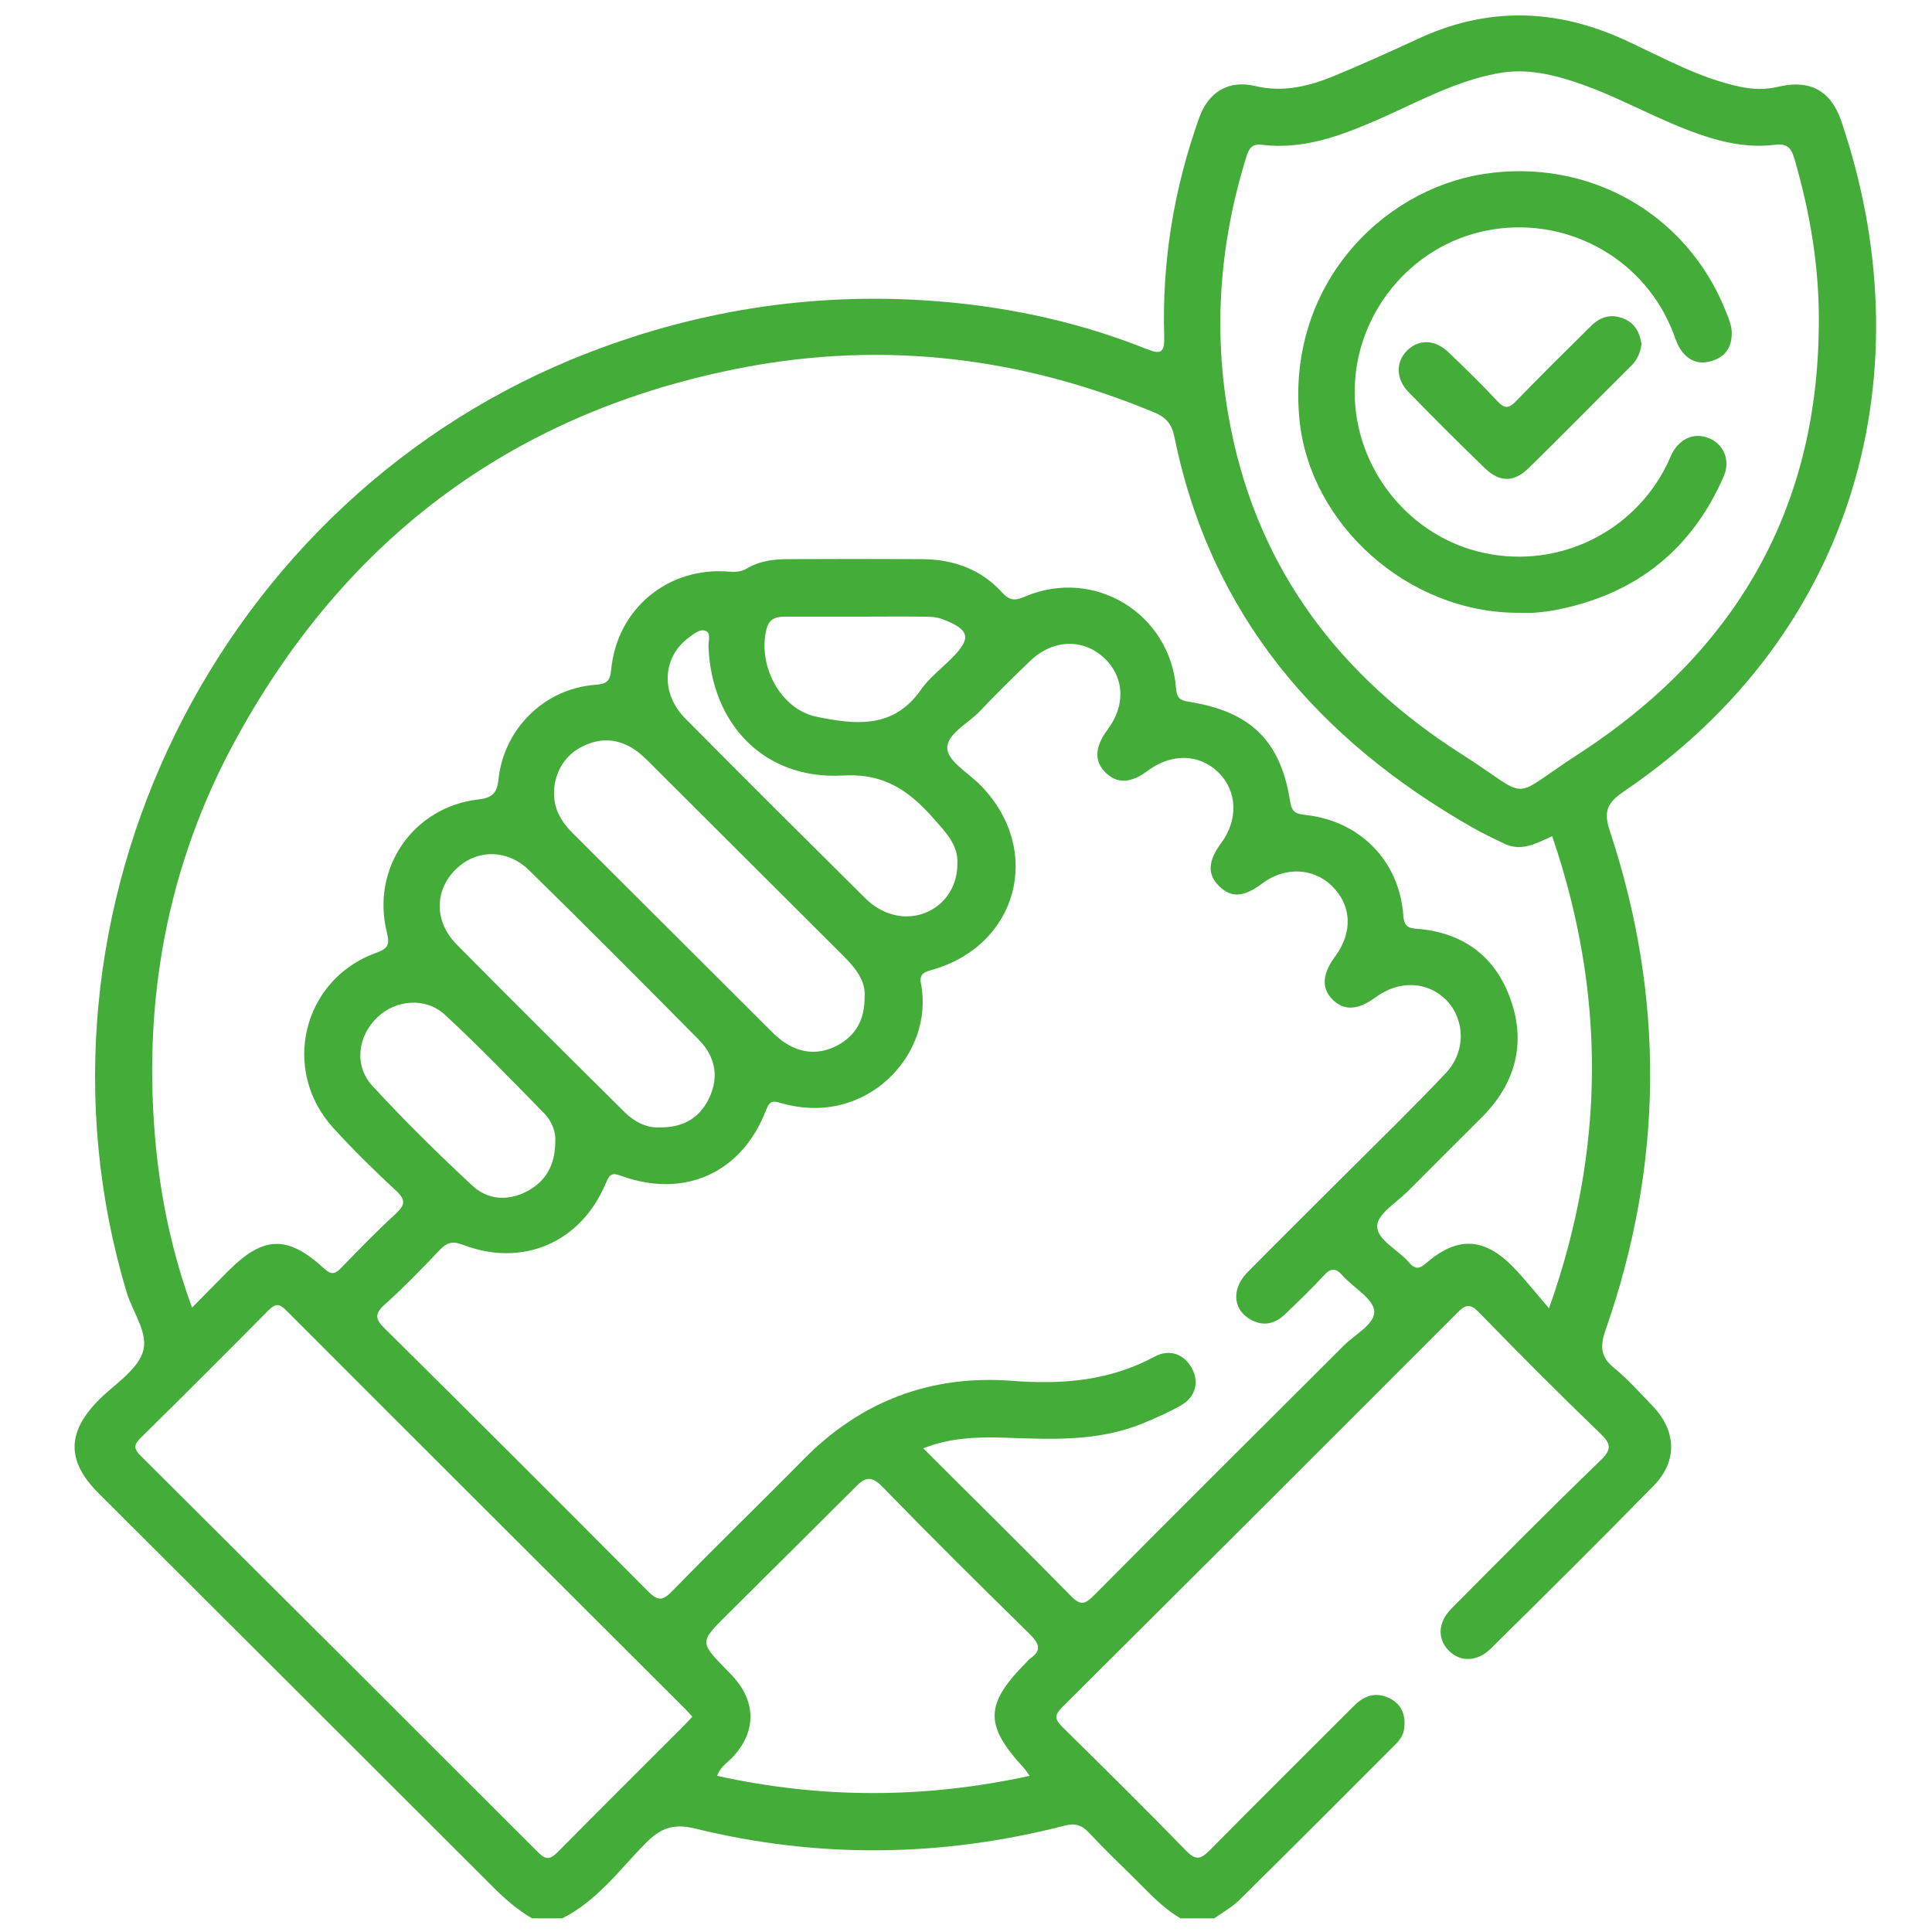
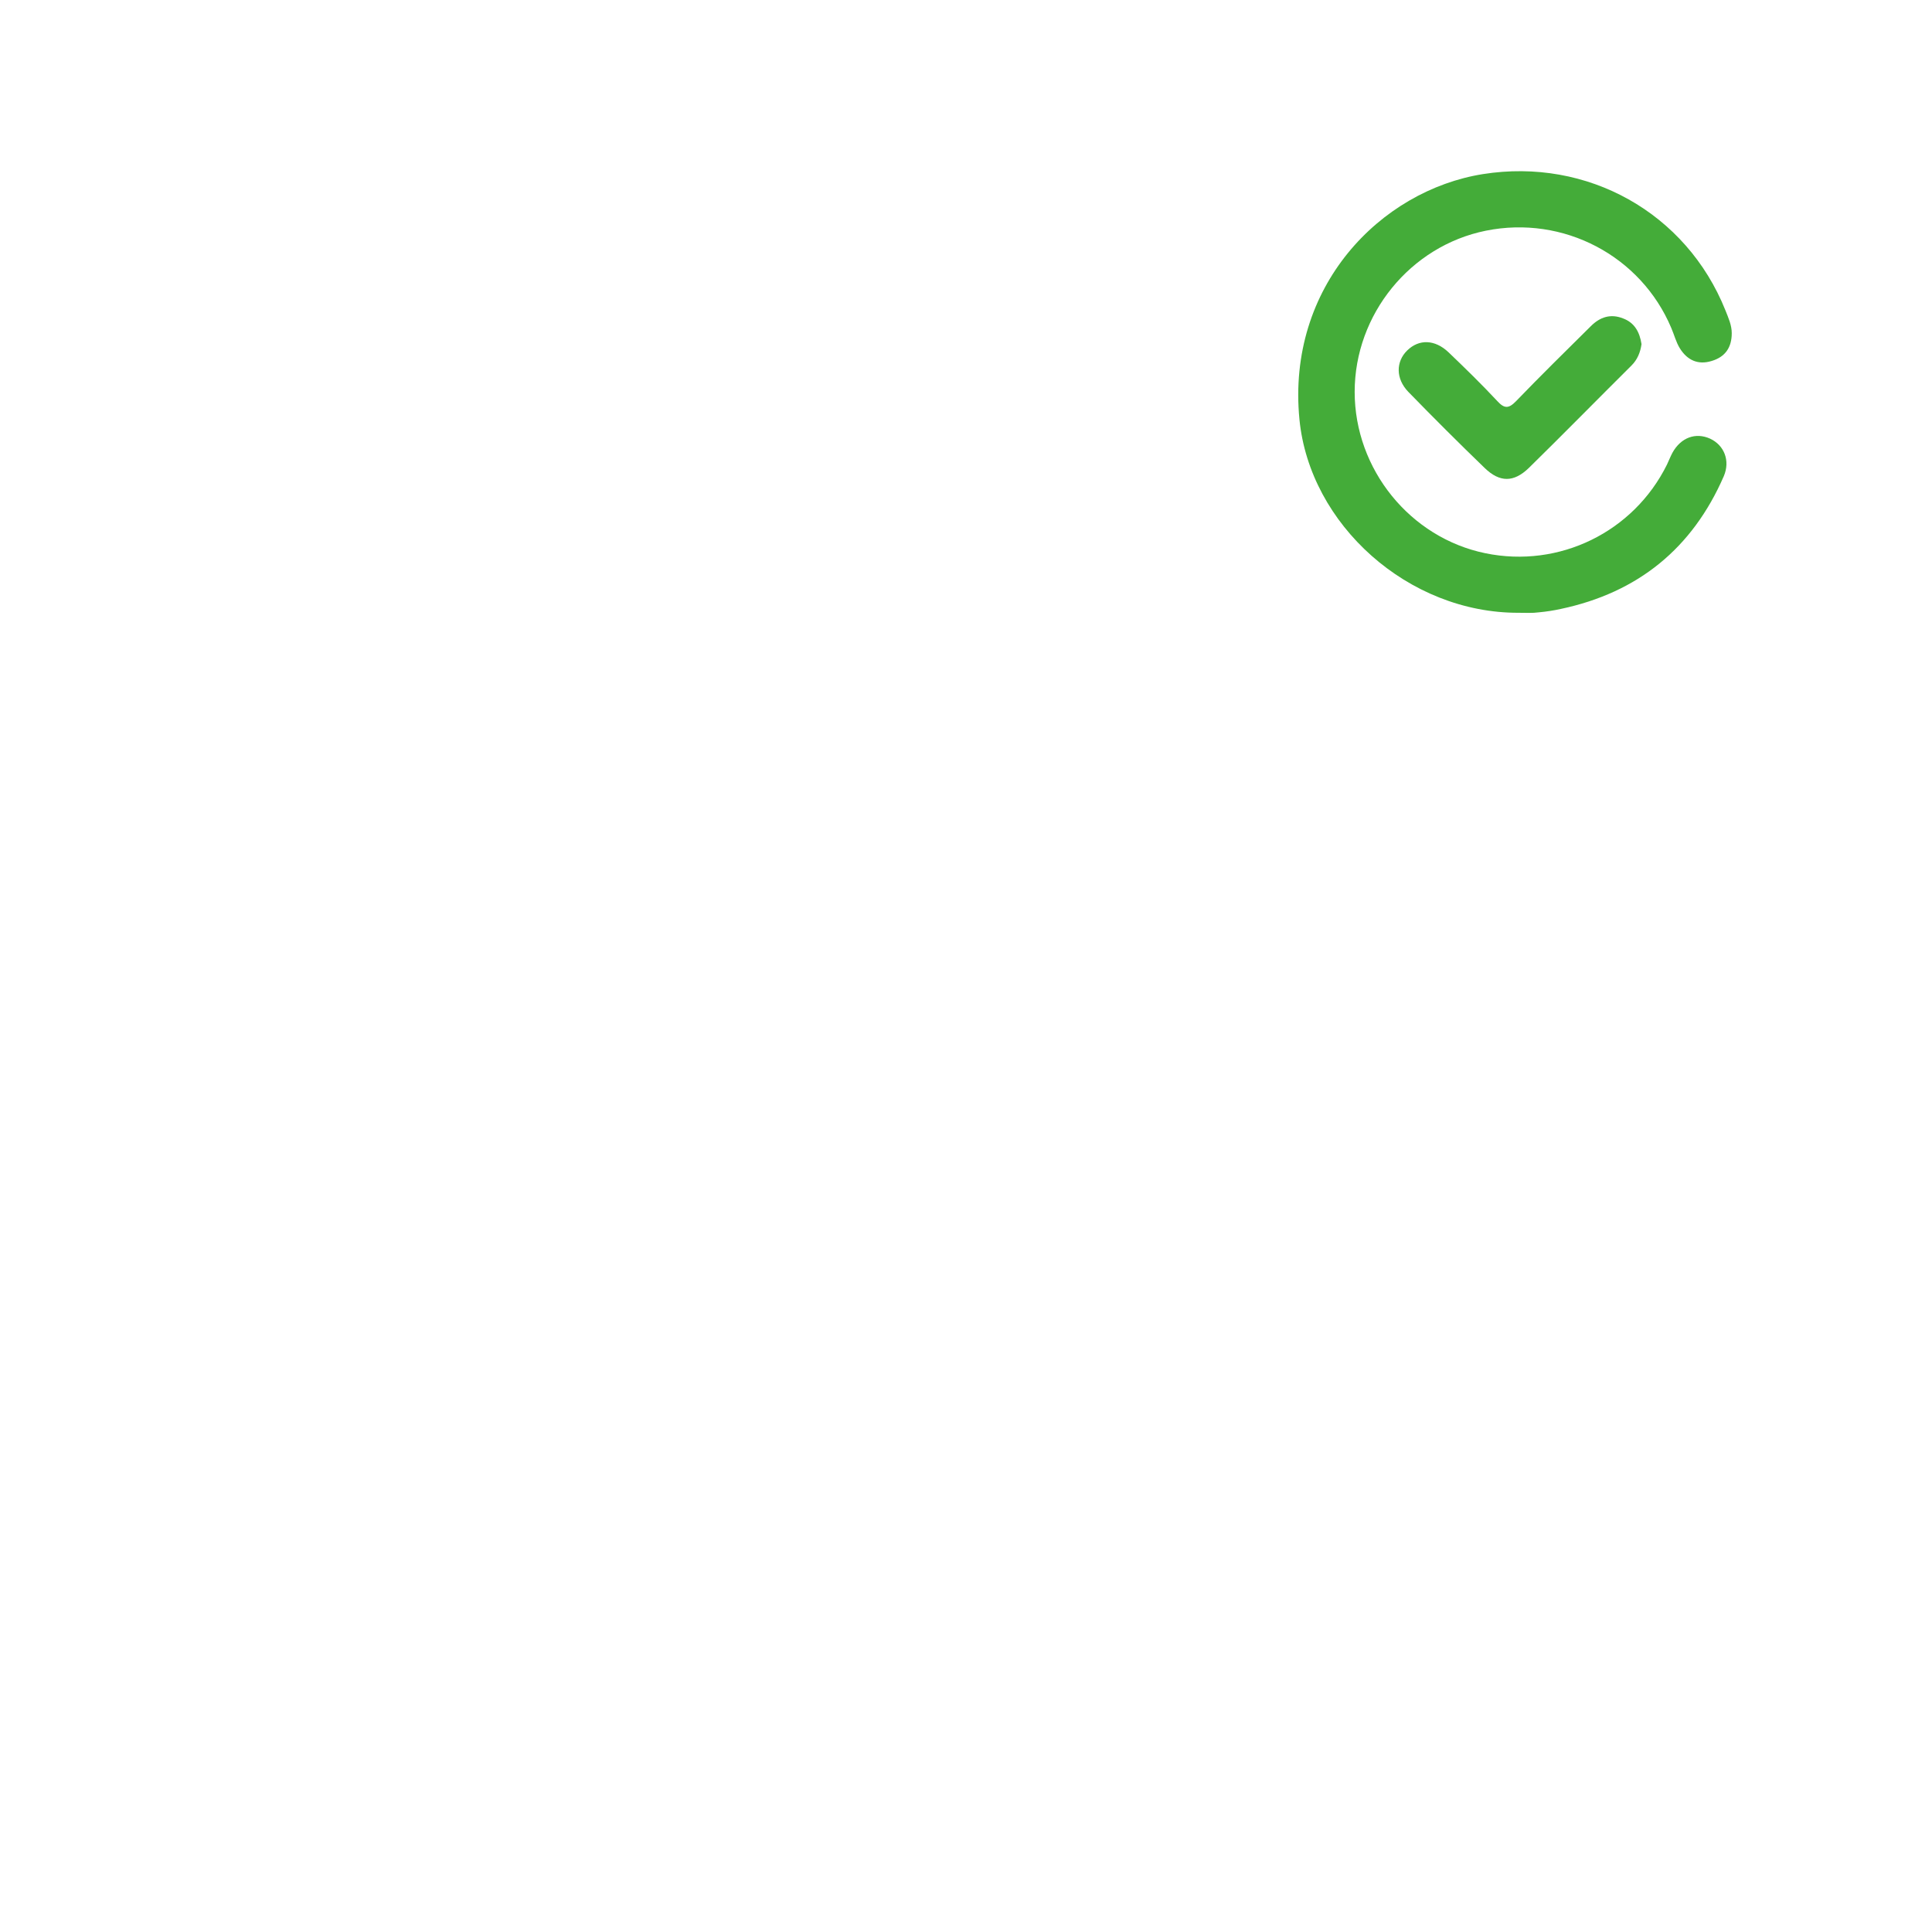
<svg xmlns="http://www.w3.org/2000/svg" xmlns:xlink="http://www.w3.org/1999/xlink" version="1.0" id="Ebene_1" x="0px" y="0px" viewBox="0 0 850 850" enable-background="new 0 0 850 850" xml:space="preserve">
  <g>
    <defs>
      <rect id="SVGID_1_" x="32.8" y="6.8" width="792.6" height="837.2" />
    </defs>
    <clipPath id="SVGID_00000103985262927756615080000003268922219112348584_">
      <use xlink:href="#SVGID_1_" overflow="visible" />
    </clipPath>
-     <path clip-path="url(#SVGID_00000103985262927756615080000003268922219112348584_)" fill="#44AC39" d="M377.2,271.3   c-10.6,0-21.3,0-31.9,0c-3.9,0-6.9,1-8,5.2c-4.2,16.1,6,35.5,21.8,38.8c16.9,3.5,34,5.6,46.1-11.9c3.7-5.3,9.1-9.3,13.7-14   c8.7-8.7,7.7-12.5-4.3-17c-2.9-1.1-5.9-1.1-8.8-1.1C396.3,271.2,386.8,271.3,377.2,271.3 M244.3,502.3c0.3-3.8-1.2-8.8-5-12.6   c-14.3-14.6-28.5-29.3-43.5-43.2c-8.5-7.9-21.7-6.7-29.8,1.1c-8.6,8.2-10.4,21.3-2.1,30.2c14,15.2,28.8,29.8,44,43.9   c6.9,6.4,15.9,6.8,24.4,2.2C240,519.6,244.2,512.9,244.3,502.3 M421.2,380.1c0.5-8.2-5-13.8-10.3-19.8   c-10.7-12.2-21.7-20.2-40.1-19.1c-34.3,1.9-57.8-22.3-59.1-56.9c-0.1-2.3,1.2-5.7-1.2-6.7c-2.5-1.1-5.1,1.2-7.3,2.8   c-11.7,8.5-12.8,24.4-1.8,35.6c26.3,26.6,52.8,52.9,79.3,79.2c1.9,1.9,4.1,3.6,6.5,4.9C402.9,408.7,421.2,398.3,421.2,380.1    M290,496c10.8,0.2,17.9-4.3,22-12.9c4.5-9.4,2.6-18.4-4.5-25.6c-24.7-25-49.6-50-74.7-74.6c-9.7-9.5-23.3-9.3-32.3-0.4   c-9.3,9.1-9.6,22.8,0.3,32.9c24.5,24.9,49.3,49.4,74.1,74C279.3,493.7,284.7,496.3,290,496 M380.4,438.4c0.5-6.8-4-12.5-9.3-17.8   c-27.2-27.1-54.4-54.3-81.6-81.4c-2.9-2.9-5.7-5.9-8.9-8.4c-7.9-6-16.5-6.7-25.3-1.9c-8.3,4.5-12.7,13.9-11.3,23.5   c0.9,5.9,4.2,10.5,8.4,14.6c28.9,28.9,57.9,57.7,86.8,86.6c1.7,1.7,3.6,3.4,5.6,4.8c7.6,5.2,15.7,5.8,23.9,1.4   C376.4,455.5,380.5,448.8,380.4,438.4 M453,781.3c-1.1-1.5-1.6-2.4-2.3-3.2c-17.7-19.1-17.5-28.2,0.8-46.7c0.6-0.6,1.1-1.3,1.7-1.7   c5.4-3.7,3.9-6.7-0.2-10.8c-21.8-21.4-43.5-42.9-64.8-64.8c-4.6-4.7-7.4-4.4-11.6-0.1c-18.9,18.9-37.9,37.7-56.8,56.5   c-12.1,12-12,12,0.1,24.4c1.1,1.2,2.3,2.3,3.4,3.6c9.3,10.8,9.1,23.3-0.3,33.9c-2.5,2.8-6,4.7-7.5,8.9   C361.3,791.4,406.7,791.4,453,781.3 M304.6,755.3c-1.1-1.2-2.1-2.4-3.2-3.5c-58.5-58.4-117.1-116.8-175.5-175.3c-3-3-4.7-3.1-7.8,0   c-18.6,18.8-37.3,37.5-56.2,56.1c-3,3-3.2,4.7-0.1,7.8c58.4,58.1,116.7,116.3,175,174.6c3.3,3.3,5.2,3.2,8.5-0.1   c18.4-18.6,37-37.1,55.5-55.6C302,758.1,303.1,756.9,304.6,755.3 M800.2,142.9c0.3-25-3.8-49.3-10.8-73.3c-1.4-4.7-3.4-6.6-8.5-5.9   c-11.3,1.4-22.2-0.8-32.9-4.5c-17.8-6.1-34.1-15.7-51.8-22c-12.2-4.3-24.3-7.4-37.5-4.9c-19.1,3.6-35.7,13-53.1,20.6   c-16.2,7-32.4,13-50.5,10.8c-4.2-0.5-5.5,1.4-6.7,5.1c-12.3,39.5-15,79.6-6.8,120.1c12.5,62.3,48.3,108.9,101,142.6   c32.4,20.6,20,20.8,52.1,0.1C762.7,287.4,799.7,225.1,800.2,142.9 M84.5,575.3c6-6.1,11-11.2,16-16.2c15.4-15.4,26-15.8,42.1-1   c3.5,3.2,5.1,2.2,7.7-0.5c7.8-8,15.6-16.1,23.8-23.6c4.1-3.8,4.5-6.1,0.2-10.1c-9.6-8.9-19-18.1-27.8-27.8   c-23.1-25.5-13.3-65.3,19-76.9c5.7-2,5.9-4.1,4.7-9c-7-28.2,11.5-55.2,40.4-58.5c6-0.7,8.1-2.8,8.7-8.8   c2.4-22.4,20.3-39.9,42.5-41.6c5-0.4,6.6-1.4,7.1-6.8c2.6-26.8,25.2-45.3,51.9-43c2.9,0.2,5.3,0.1,7.8-1.4c5.3-3.2,11.3-4,17.3-4.1   c19.9-0.1,39.9-0.1,59.8,0c13.7,0.1,25.9,4.4,35.2,14.7c3.6,3.9,6,3.5,10.2,1.7c30.3-12.8,63.5,7.4,66.3,40.2   c0.3,3.9,1.2,5.5,5.4,6.1c27.5,4.3,40.6,17.2,44.8,43.9c0.7,4.4,2.1,5.4,6.4,5.9c24.3,2.5,41.7,20.3,43.4,44.3   c0.3,4.2,1.6,5.5,5.6,5.8c20.6,1.5,35,12.1,41.7,31.4c6.8,19.5,1.8,37-12.8,51.6c-10.8,10.8-21.7,21.6-32.4,32.4   c-5,5-13.5,10.1-13.6,15.3c-0.2,6.2,9.2,10.5,13.9,16c2.7,3.2,4.5,3.2,7.8,0.3c13.6-11.7,25.3-11.2,38,1.7   c5.6,5.8,10.6,12.2,15.9,18.3c25.1-70.7,24.8-139.1,1.4-207.7c-7.1,3.2-13.5,6.8-20.8,3.4c-4.9-2.3-9.8-4.7-14.6-7.4   c-67.8-38.8-114.9-93.5-130.8-171.6c-1.2-5.9-3.7-8.7-9-10.9c-58.2-24.2-118.3-31.5-180.2-19.8c-99.9,19-174.4,73.9-223.2,162.7   c-31.1,56.4-42,117.4-35.6,181.3C71.1,529,75.9,551.8,84.5,575.3 M406.2,637.2c22.2,22.2,43.8,43.4,65,65c4.2,4.3,6.2,3.6,10-0.2   c36.5-36.8,73.3-73.3,110-110c5-5,14-9.6,13.4-15.3c-0.6-5.5-9.1-10.1-13.8-15.4c-3-3.4-5.2-3.7-8.4-0.1   c-5.3,5.8-11.1,11.3-16.8,16.8c-4.9,4.8-10.4,5.8-16.3,2c-7-4.6-7.3-13.3-0.4-20.3c14.4-14.6,28.9-28.9,43.4-43.4   c14.7-14.7,29.6-29.1,43.8-44.2c8.9-9.4,8.5-23.4,0.4-31.9c-8.2-8.5-20.8-9.1-31.2-1.5c-7.8,5.8-13.9,6.1-19,1.1   c-5-5-4.6-11.3,1.1-19c7.9-10.7,7.3-22.6-1.5-31.1c-8.3-8-20.7-8.4-30.6-1c-8.1,6.1-13.6,6.4-18.9,1.2c-5.3-5.2-5-11,0.8-18.9   c7.7-10.3,7.2-23-1.2-31.2c-8.4-8.2-20.7-8.5-31.2-0.6c-7.2,5.4-13.3,5.7-18.3,0.8c-5.2-5-4.9-11.4,0.8-19   c8.1-10.8,7.4-23.3-1.7-31.7c-9.3-8.5-22.5-8-32.4,1.5c-7.5,7.2-14.9,14.5-22,22c-5.2,5.5-14.8,10.1-14.4,16.6   c0.3,5.6,9.2,10.6,14.4,15.9c0.2,0.2,0.4,0.4,0.6,0.6c27.3,28.4,16,70.3-22.1,80.9c-3.4,1-5.3,1.9-4.5,6c6,31-24,63.2-61.2,52.6   c-3.8-1.1-5.3-1.4-7,3.1c-10.6,27.5-35.8,38.9-63.5,28.9c-3.9-1.4-5.1-1.3-6.9,3c-10.9,26.3-36.7,37.4-63.1,27.2   c-4.4-1.7-6.9-0.9-9.9,2.2c-7.9,8.3-15.9,16.6-24.4,24.2c-4.9,4.4-3.7,6.8,0.4,10.8c38.6,38.2,77,76.6,115.3,115.1   c4.2,4.2,6.3,4.8,10.8,0.2c19-19.6,38.6-38.5,57.8-58c25.3-25.7,56-37.3,91.7-34.6c22,1.7,42.9,0.1,62.7-10.6   c6.8-3.7,13.3-1,16.6,5.3c3.1,6,1.5,12.4-4.9,16.1c-5.4,3.1-11.2,5.6-17,8c-19.8,8.1-40.6,6.9-61.4,6.2   C429.6,632.2,418.2,632.5,406.2,637.2 M234.1,844c-6.6-3.8-12.2-8.8-17.6-14.2c-57.7-57.7-115.5-115.3-173.2-172.9   c-14-14-14-26.7,0.1-40.9c6.7-6.8,16.2-12.5,19.3-20.7c3.1-8.3-4.3-17.8-7-26.8C5.5,401,95.6,218.1,259.1,155.1   c50.5-19.5,102.6-27,156.4-22.3c30.5,2.7,60.3,9.3,88.8,20.7c6.5,2.6,8.1,1.7,7.9-5.6c-1-33,4.3-65,15.4-96.1   c4-11.2,12.8-16.7,24.4-14c12.5,3,23.8,0.2,35-4.4c12.3-5.1,24.5-10.6,36.6-16.2c30.6-14.3,60.9-13.6,91.5,0.5   c16.5,7.6,32.5,16.7,50.6,20.5c5.7,1.2,11.2,1.3,17-0.1c13.7-3.2,22.9,1.9,27.4,15.2c36.9,108.6,7.9,224.7-95.8,295   c-7.3,5-8.9,8.8-6,17.4c24.2,73.2,23.6,146.5-1.9,219.4c-2.5,7.1-2.3,11.9,3.8,16.8c6.1,5,11.4,11,16.9,16.7   c10.5,10.9,11,24.3,0.5,35c-23.7,24.2-47.7,48-71.8,71.8c-5.8,5.7-13.2,5.9-18.2,1c-5.3-5.2-5.1-12.6,1-18.7   c21.7-21.9,43.4-43.8,65.6-65.2c5.1-4.9,4.5-7.4-0.2-11.9c-18.1-17.4-35.8-35.2-53.3-53.2c-3.9-4-5.9-3.5-9.5,0.1   c-57.8,57.9-115.8,115.8-173.8,173.5c-3.7,3.7-3.3,5.5,0.1,8.9c18.3,18,36.5,36,54.4,54.4c4.1,4.2,6.3,3.8,10.3-0.2   c21.1-21.4,42.4-42.5,63.6-63.7c4.6-4.6,9.7-6.1,15.6-3.2c5.6,2.8,7.2,7.8,6.3,13.8c-0.5,3.2-2.6,5.3-4.7,7.4   c-22.6,22.6-45.1,45.2-67.8,67.6c-3.2,3.1-7.3,5.4-11,8h-14.8c-7.8-4.5-13.8-11.2-20.1-17.4c-6.8-6.7-13.7-13.3-20.2-20.3   c-3.2-3.4-6.3-4.3-10.7-3.1c-54,13.9-108.3,14.6-162.5,1.3c-9.5-2.3-15.1-0.4-21.8,6.4c-11.6,11.7-21.4,25.5-36.8,33.1H234.1z" />
    <path clip-path="url(#SVGID_00000103985262927756615080000003268922219112348584_)" fill="#44AC39" d="M668.2,269.6   c-48.6,0.2-92-38.8-96.5-85.1c-5.7-58.5,35.7-100.7,80.7-107.9c46-7.3,89.5,17,106.7,59.9c1.3,3.3,2.8,6.5,2.8,10.1   c0,6.2-2.8,10.4-8.8,12.2c-6.1,1.9-10.8-0.4-14-5.5c-1.7-2.7-2.5-6-3.8-9c-13.4-31.8-47.5-49.7-81.6-42.8   c-33.2,6.7-57.7,36.8-57.7,70.9c0,34.1,24.4,64.2,57.5,71c32.5,6.7,65.2-9.3,79.9-39c0.8-1.7,1.5-3.5,2.4-5.2   c3.7-6.7,10.2-9.1,16.6-6.2c6.2,2.9,8.9,9.7,6,16.5c-13.8,31.7-37.7,51.2-71.7,58.4c-3.2,0.7-6.4,1.2-9.7,1.5   C674.2,269.8,671.2,269.6,668.2,269.6" />
    <path clip-path="url(#SVGID_00000103985262927756615080000003268922219112348584_)" fill="#44AC39" d="M722.2,151.4   c-0.5,3.6-1.8,6.8-4.4,9.4c-15.1,15-30,30.2-45.2,45.1c-6.6,6.4-12.8,6.4-19.4,0c-11.4-11-22.6-22.2-33.6-33.5   c-5.6-5.8-5.5-13.3-0.5-18.2c5.2-5.1,12.2-4.9,18.2,0.8c7.3,7,14.5,14,21.4,21.4c3.1,3.4,5,3.5,8.3,0.1   c10.8-11.2,21.9-22.1,32.9-33c4-4,8.7-5.6,14.2-3.4C719.2,142,721.4,146.2,722.2,151.4" />
  </g>
</svg>